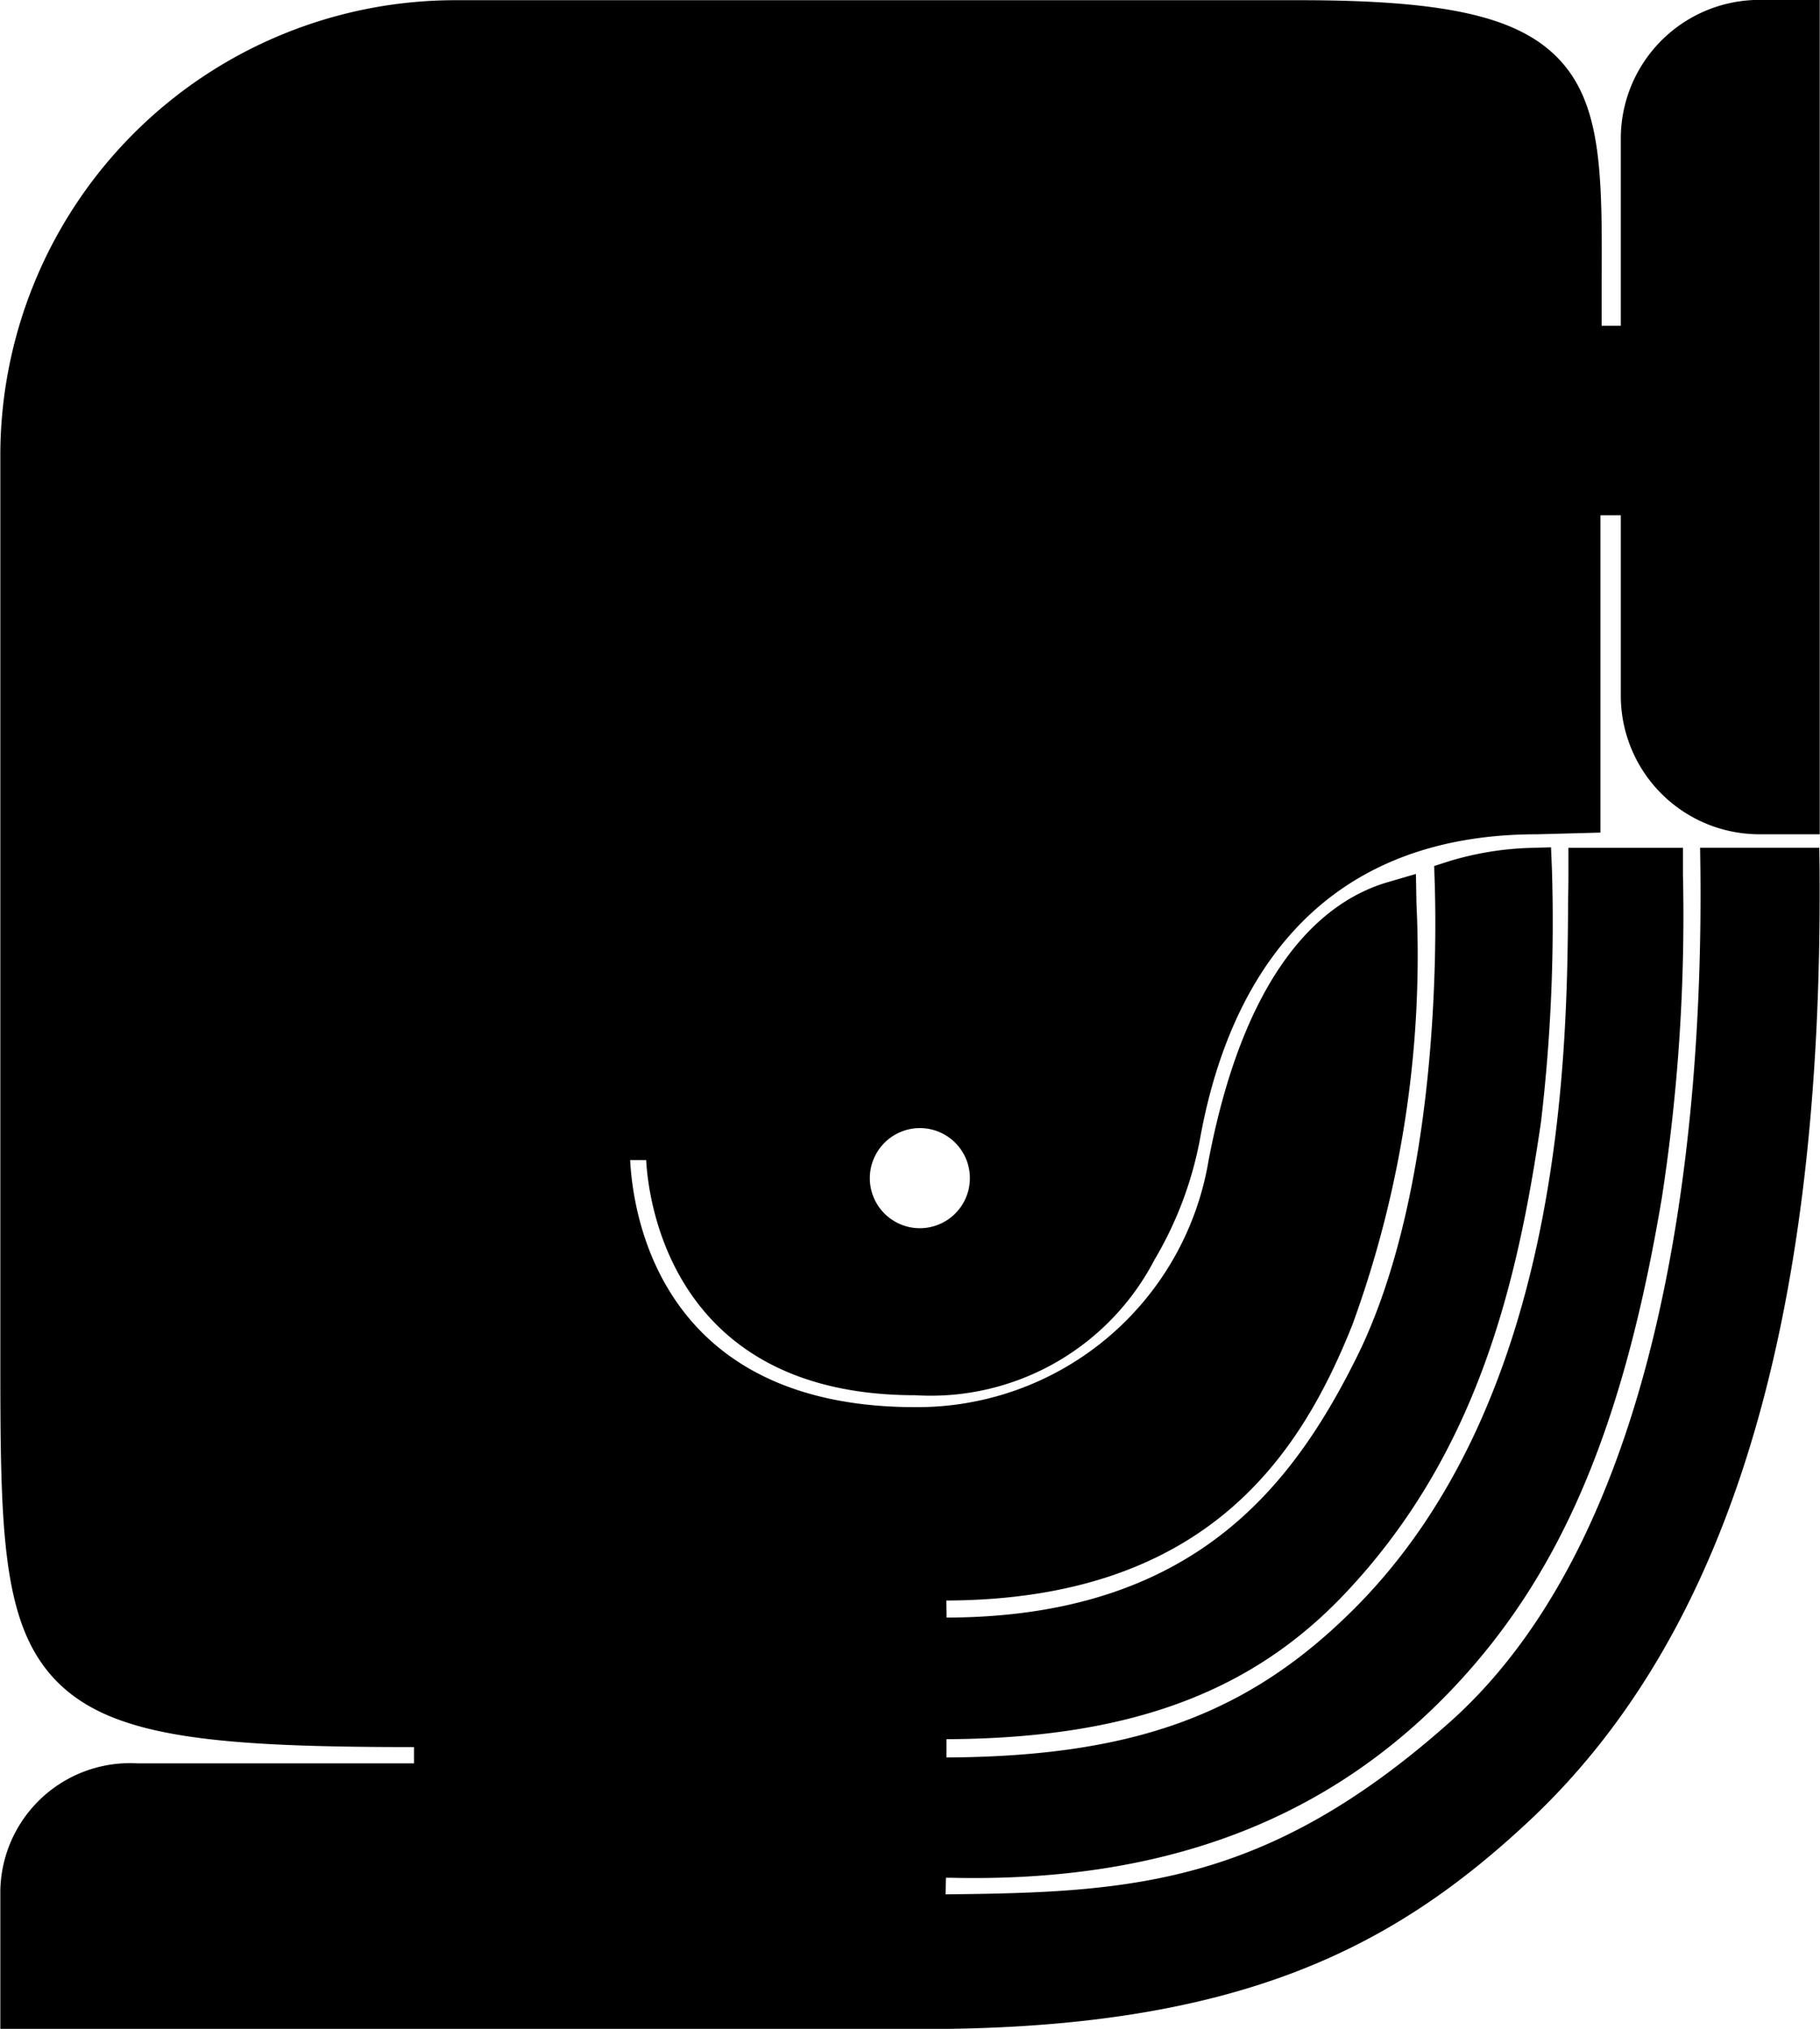
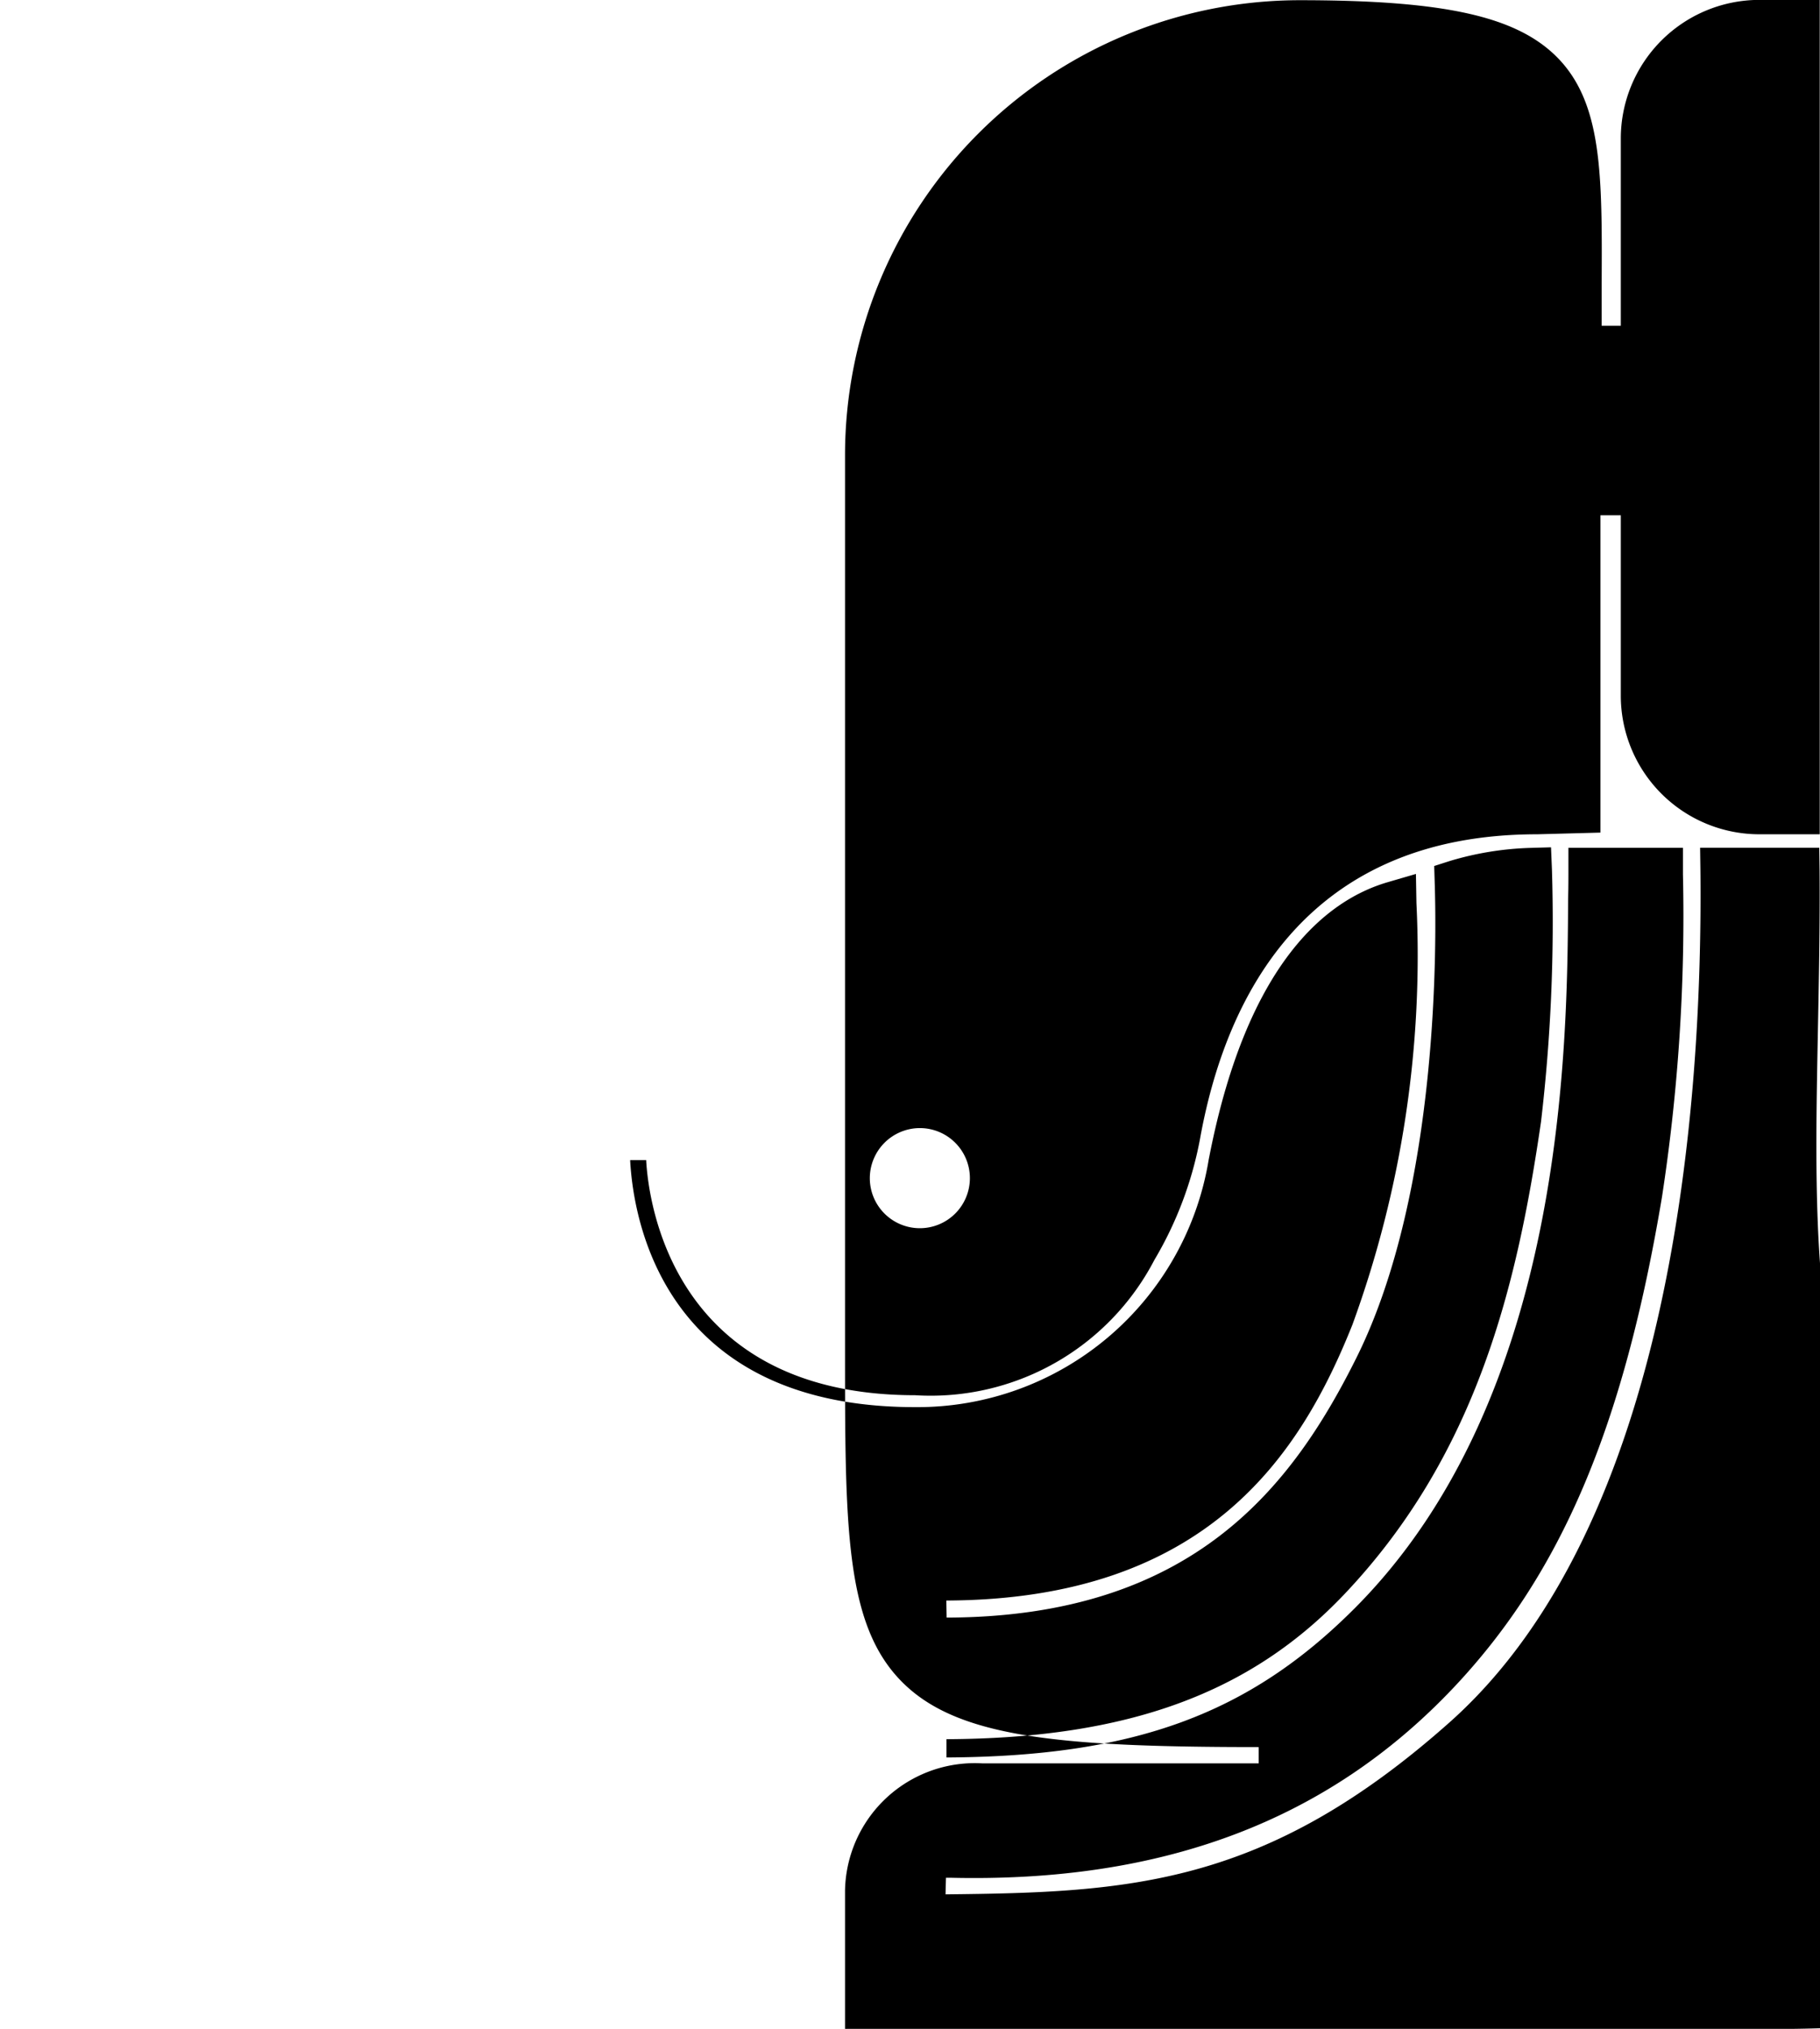
<svg xmlns="http://www.w3.org/2000/svg" width="350.743" height="390.844" viewBox="0 0 35.743 39.844">
-   <path id="パス_27139" data-name="パス 27139" d="M604.134,431.884l-.006-.433h-2.341l.006.444c.047,4.569-.528,12.819-4.93,16.733-3.622,3.218-6.3,3.339-9.9,3.376l.008-.326h.08c4.18.1,7.427-1.121,9.9-3.741,2.109-2.236,3.33-5.113,4.086-9.622a36.322,36.322,0,0,0,.413-6.335l0-.528H599.2l0,.431c0,.164,0,.353-.006.563-.016,2.93-.06,9.795-4.189,13.936-2.08,2.086-4.339,2.914-8.024,2.934v-.359c3.56-.016,5.979-.9,7.833-2.864,2.6-2.751,3.384-6.08,3.848-9.265a33.631,33.631,0,0,0,.214-4.951l-.018-.435-.431.012a6.118,6.118,0,0,0-1.552.255l-.312.1.01.331c.033.977.115,6.023-1.544,9.339-1.255,2.511-3.2,5.078-8.045,5.09l-.006-.335c5.156-.018,6.973-2.9,7.979-5.419a21.142,21.142,0,0,0,1.257-8.277l-.01-.573-.548.16c-1.185.343-2.753,1.552-3.505,5.359l-.018.09a5.8,5.8,0,0,1-5.766,4.862c-4.959,0-5.538-3.7-5.6-4.84l0-.012.314,0c.043.793.5,4.618,5.285,4.618a4.954,4.954,0,0,0,4.7-2.657,7.281,7.281,0,0,0,.893-2.359c.489-2.737,2.033-6,6.628-6l1.242-.033v-6.232h.4v3.544a2.723,2.723,0,0,0,2.721,2.721h1.187V414.8h-1.187a2.724,2.724,0,0,0-2.721,2.723V421.2h-.376v-.123c0-.242,0-.476,0-.7.01-2.142.016-3.556-.881-4.456-.8-.8-2.214-1.115-5.052-1.115H577.325a8.941,8.941,0,0,0-8.932,8.93v17.55c0,3.458,0,5.363,1.07,6.495s3.047,1.331,7.057,1.331v.32h-5.427a2.549,2.549,0,0,0-2.7,2.5v2.717h18.143c6.226,0,9.246-1.622,11.864-4.06C602.329,446.931,604.2,440.814,604.134,431.884Zm-17.677,5.072a.983.983,0,1,1-.982.984A.985.985,0,0,1,586.457,436.956Z" transform="translate(-568.393 -414.802)" />
+   <path id="パス_27139" data-name="パス 27139" d="M604.134,431.884l-.006-.433h-2.341l.006.444c.047,4.569-.528,12.819-4.93,16.733-3.622,3.218-6.3,3.339-9.9,3.376l.008-.326h.08c4.18.1,7.427-1.121,9.9-3.741,2.109-2.236,3.33-5.113,4.086-9.622a36.322,36.322,0,0,0,.413-6.335l0-.528H599.2l0,.431c0,.164,0,.353-.006.563-.016,2.93-.06,9.795-4.189,13.936-2.08,2.086-4.339,2.914-8.024,2.934v-.359c3.56-.016,5.979-.9,7.833-2.864,2.6-2.751,3.384-6.08,3.848-9.265a33.631,33.631,0,0,0,.214-4.951l-.018-.435-.431.012a6.118,6.118,0,0,0-1.552.255l-.312.1.01.331c.033.977.115,6.023-1.544,9.339-1.255,2.511-3.2,5.078-8.045,5.09l-.006-.335c5.156-.018,6.973-2.9,7.979-5.419a21.142,21.142,0,0,0,1.257-8.277l-.01-.573-.548.16c-1.185.343-2.753,1.552-3.505,5.359l-.018.09a5.8,5.8,0,0,1-5.766,4.862c-4.959,0-5.538-3.7-5.6-4.84l0-.012.314,0c.043.793.5,4.618,5.285,4.618a4.954,4.954,0,0,0,4.7-2.657,7.281,7.281,0,0,0,.893-2.359c.489-2.737,2.033-6,6.628-6l1.242-.033v-6.232h.4v3.544a2.723,2.723,0,0,0,2.721,2.721h1.187V414.8h-1.187a2.724,2.724,0,0,0-2.721,2.723V421.2h-.376v-.123c0-.242,0-.476,0-.7.01-2.142.016-3.556-.881-4.456-.8-.8-2.214-1.115-5.052-1.115a8.941,8.941,0,0,0-8.932,8.93v17.55c0,3.458,0,5.363,1.07,6.495s3.047,1.331,7.057,1.331v.32h-5.427a2.549,2.549,0,0,0-2.7,2.5v2.717h18.143c6.226,0,9.246-1.622,11.864-4.06C602.329,446.931,604.2,440.814,604.134,431.884Zm-17.677,5.072a.983.983,0,1,1-.982.984A.985.985,0,0,1,586.457,436.956Z" transform="translate(-568.393 -414.802)" />
</svg>